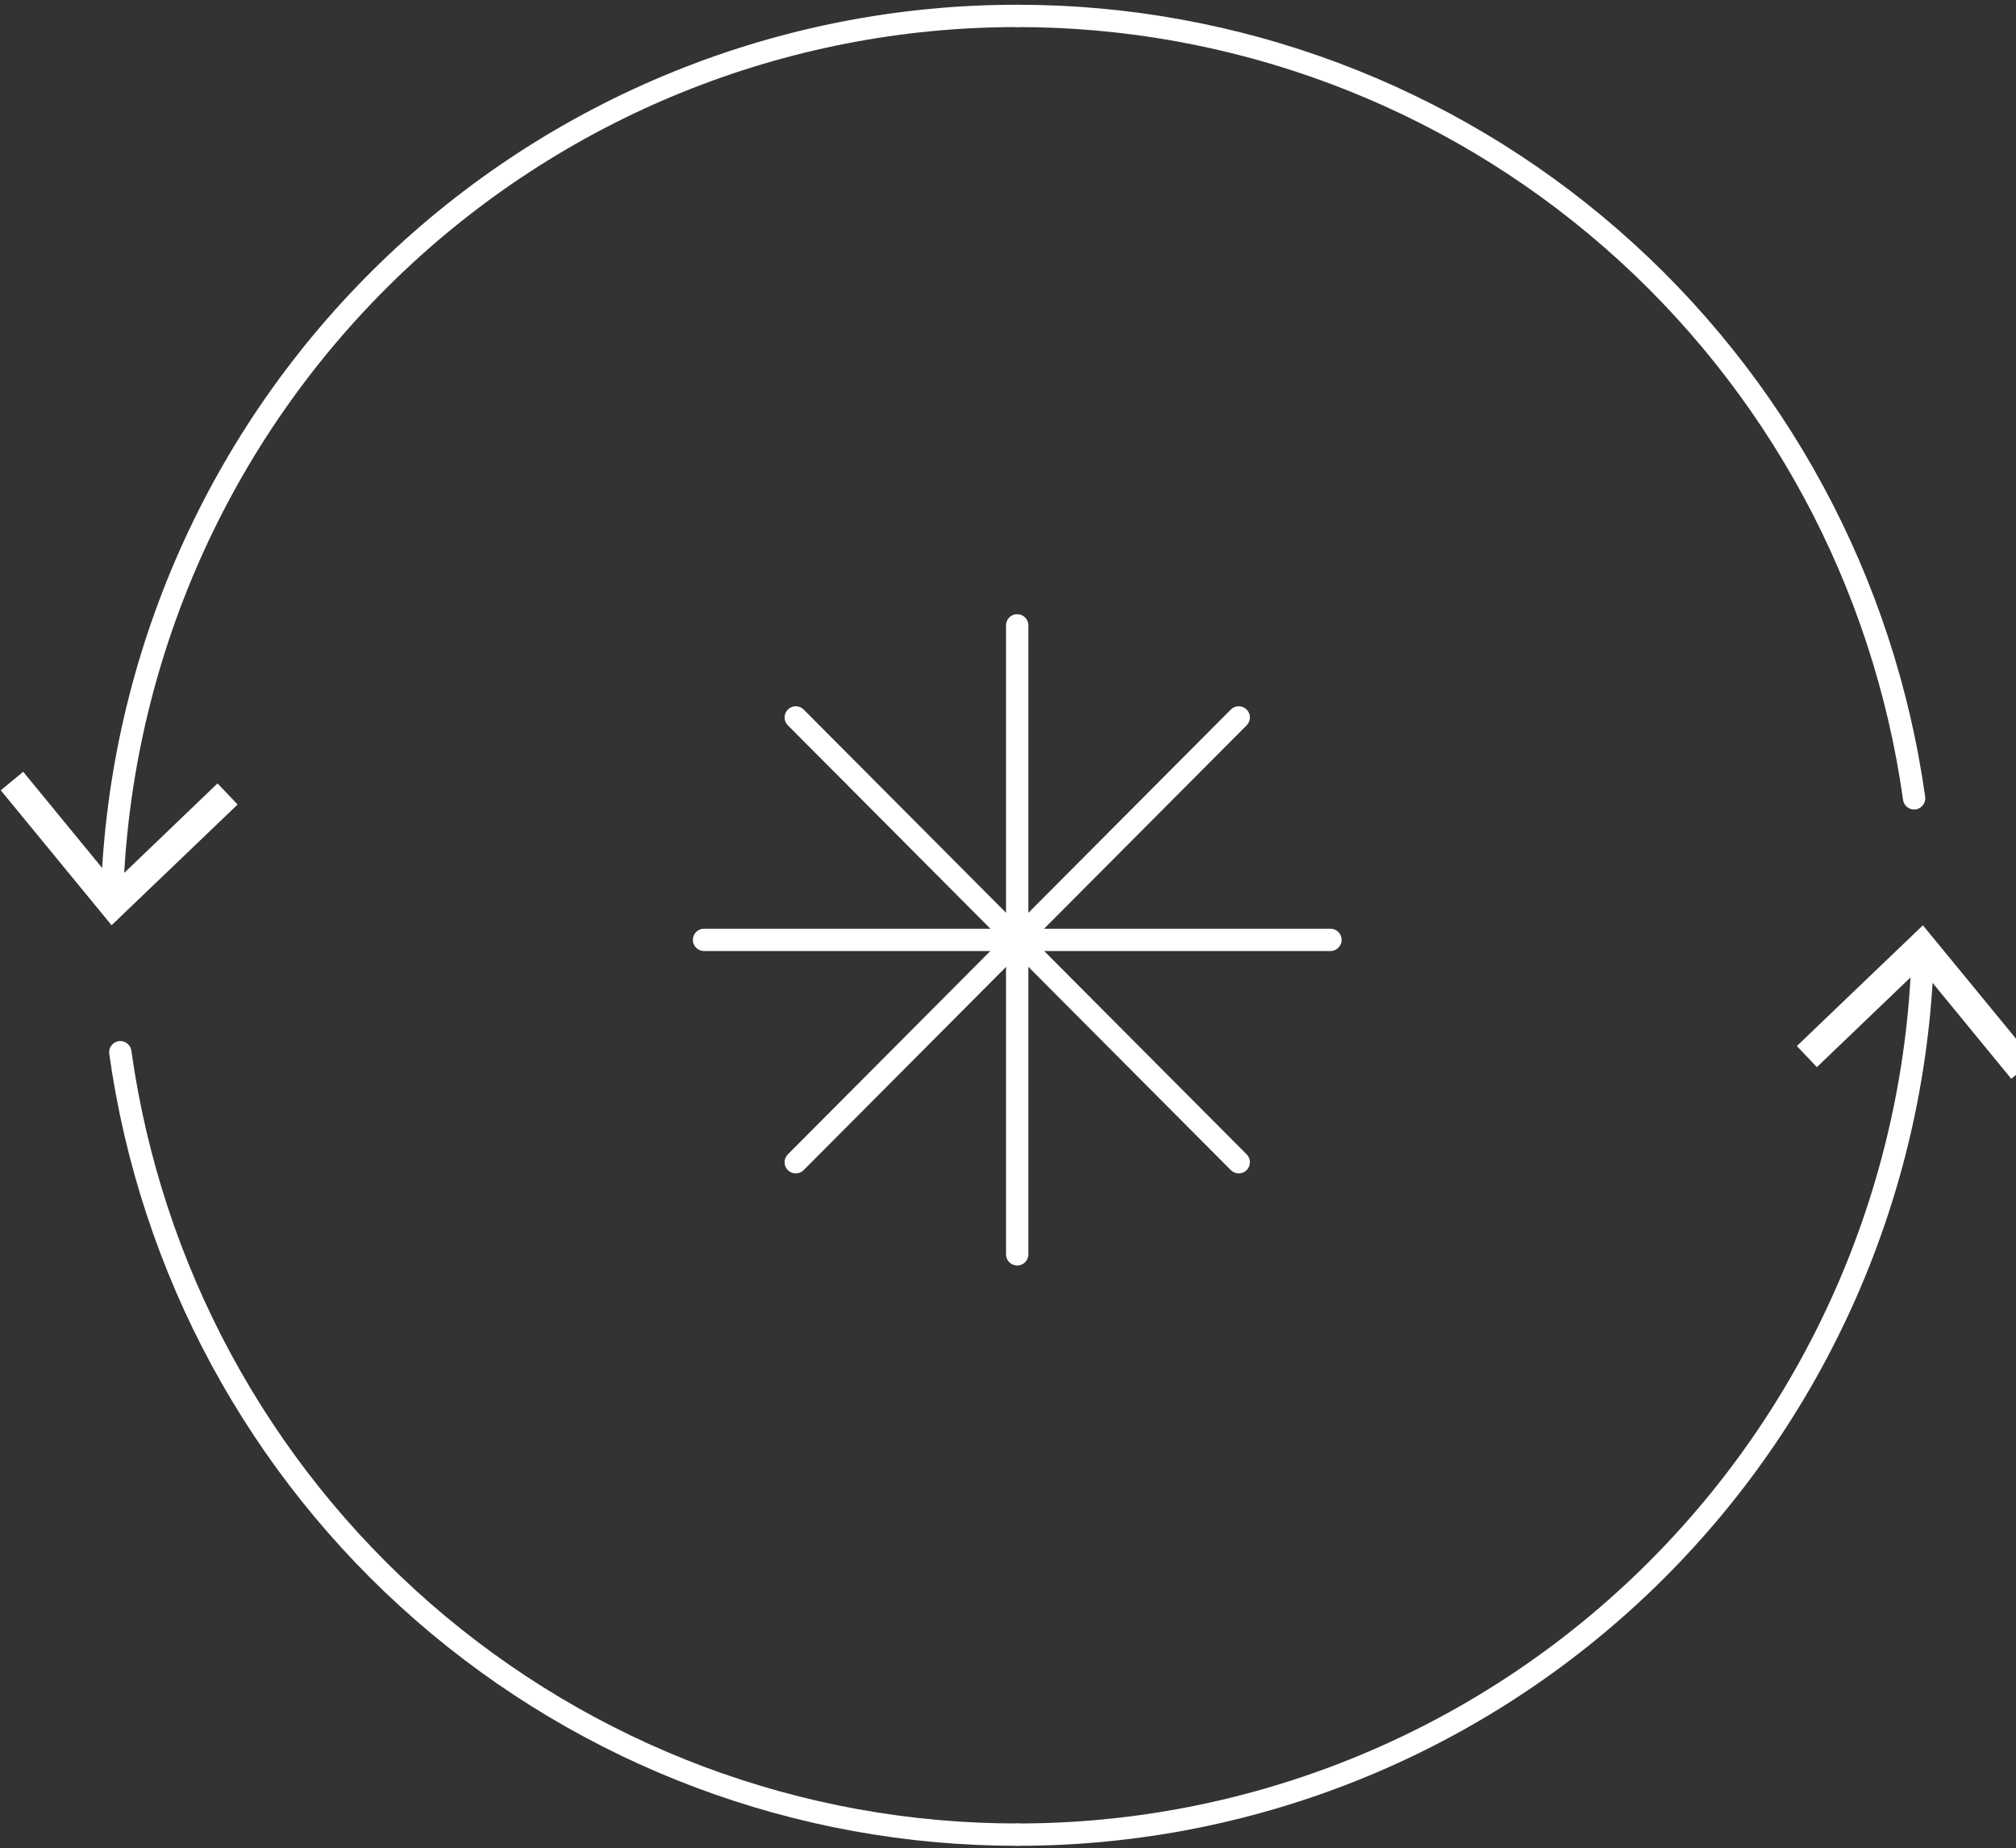
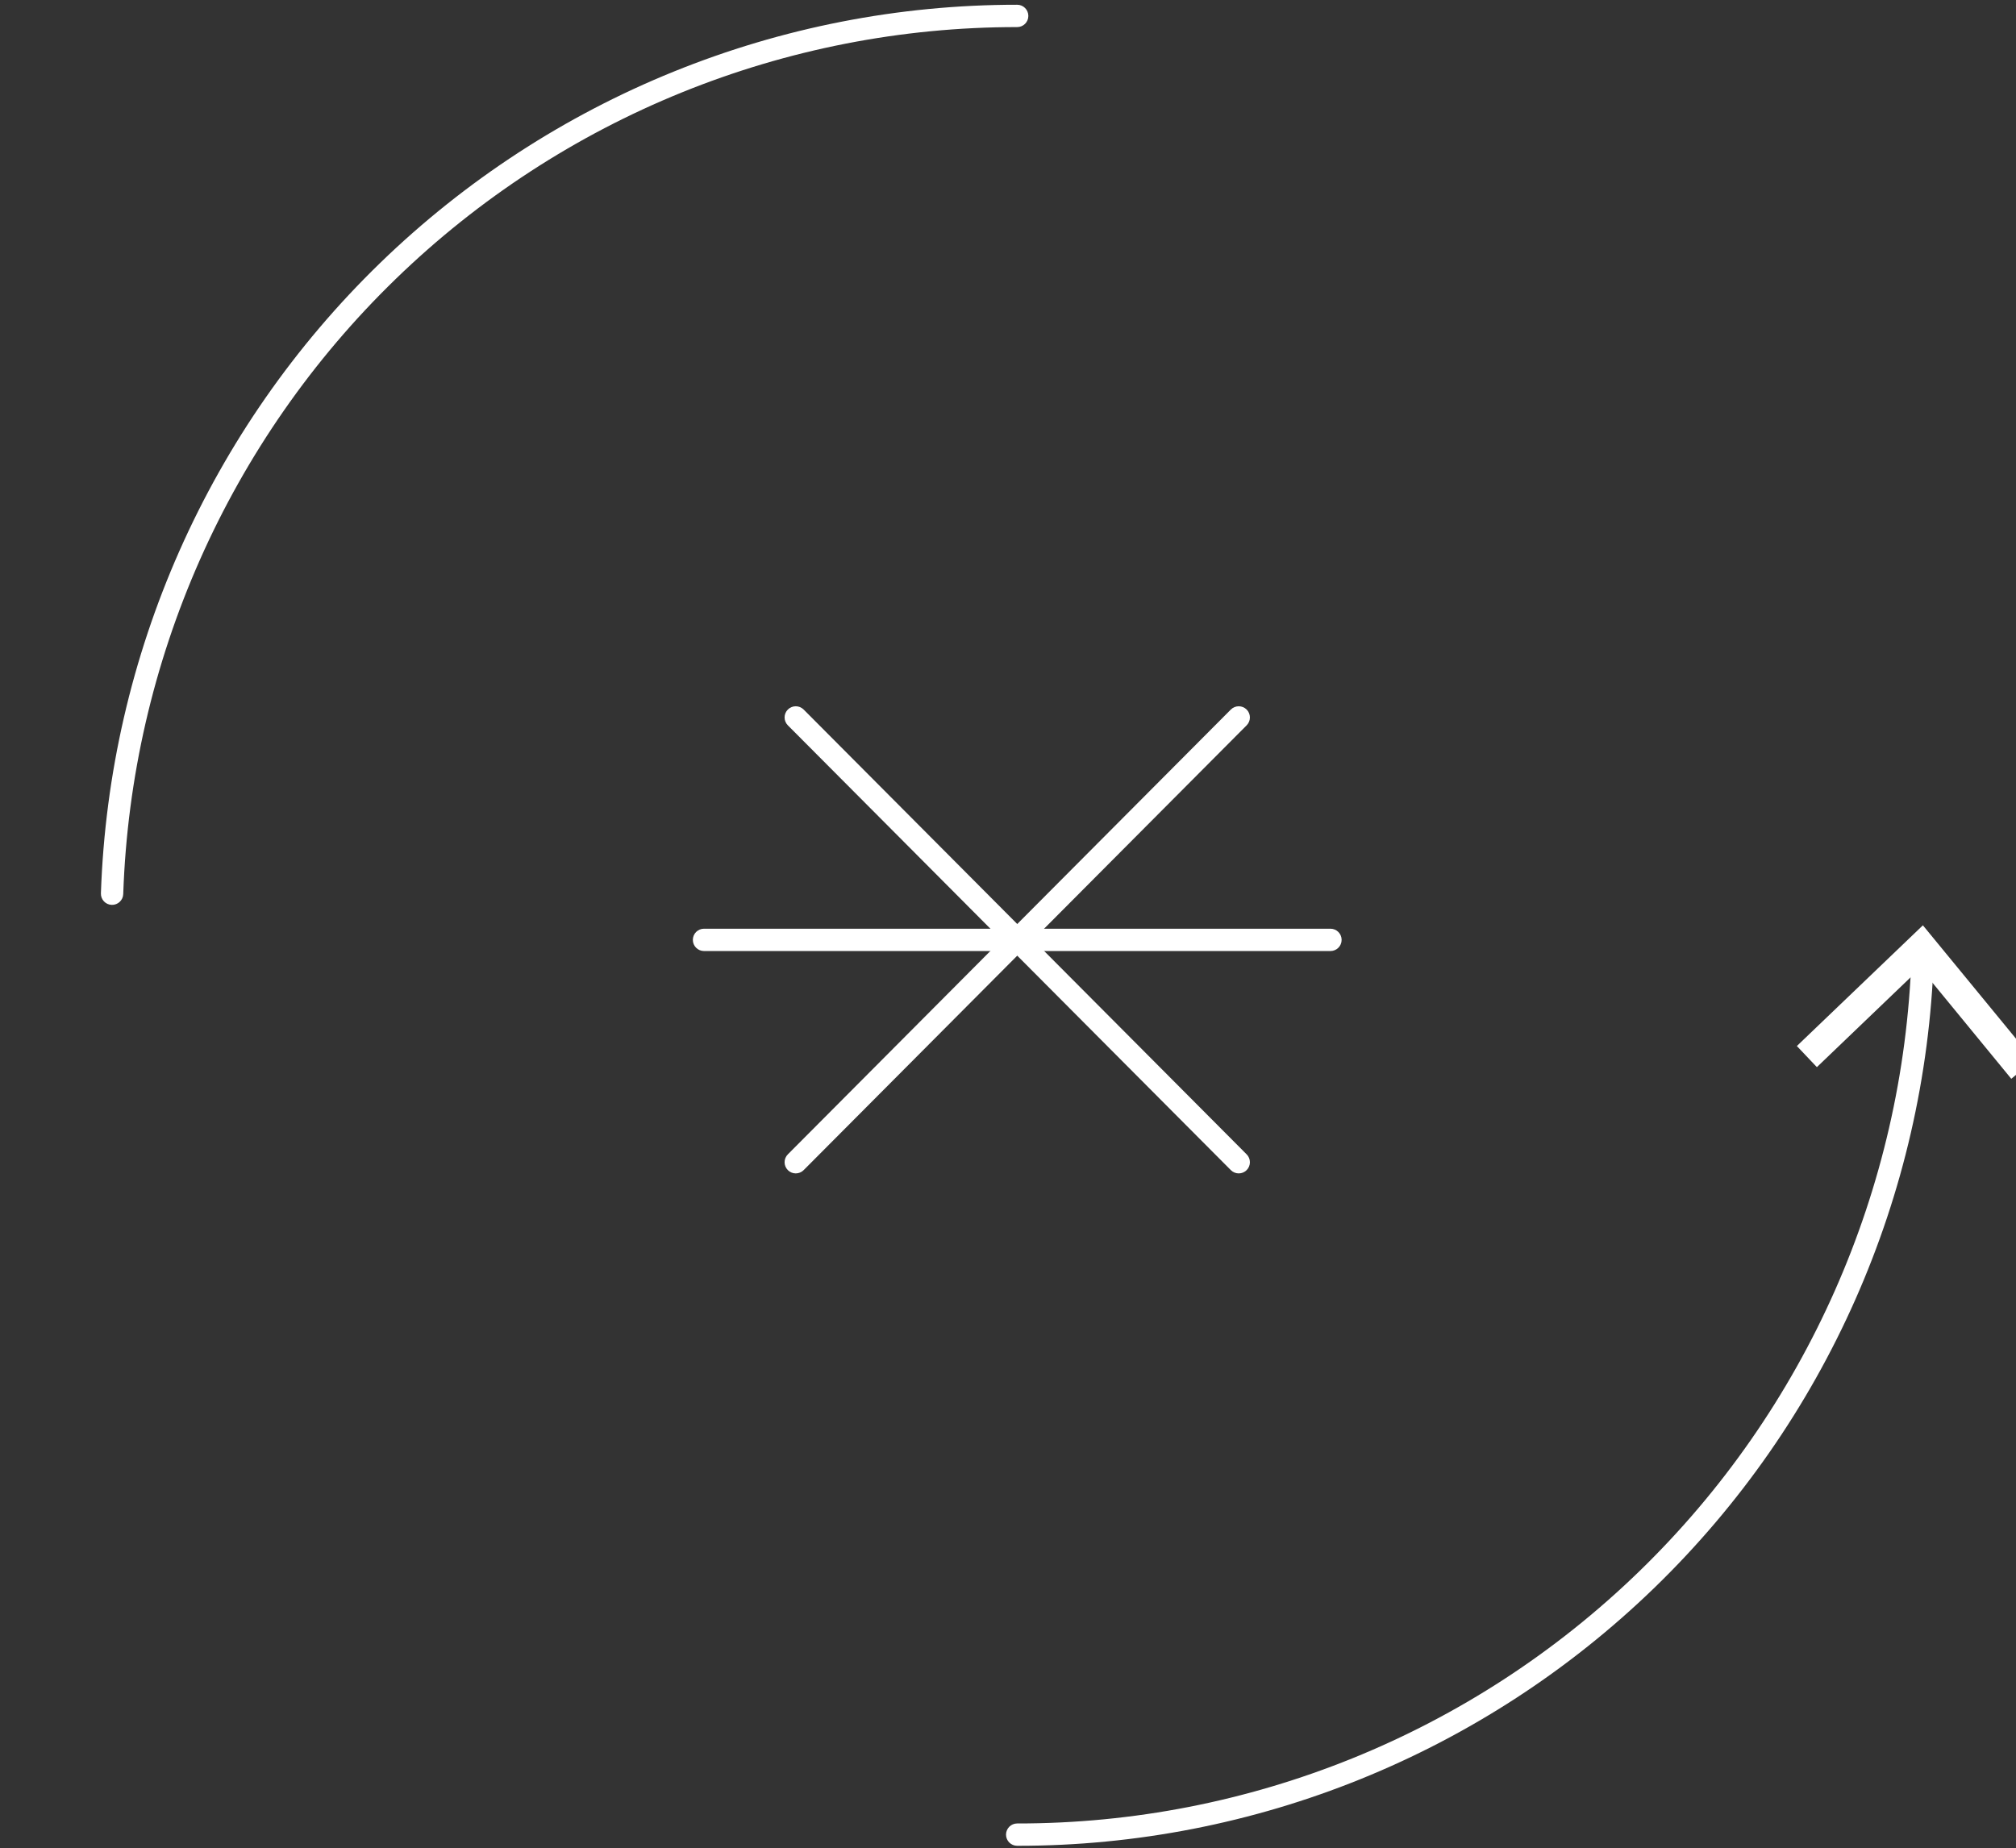
<svg xmlns="http://www.w3.org/2000/svg" width="361" height="331" viewBox="0 0 361 331" fill="none">
  <rect x="0" y="0" width="361" height="331" fill="#333333" stroke="none" />
  <path fill-rule="evenodd" clip-rule="evenodd" d="M68.059 47.107C98.673 17.413 139.58 0.826 182.146 0.851C183.25 0.852 184.145 1.748 184.144 2.852C184.144 3.957 183.248 4.852 182.143 4.851C140.621 4.827 100.712 21.007 70.844 49.978C40.975 78.95 23.485 118.445 22.067 160.126C22.03 161.23 21.104 162.094 20 162.057C18.896 162.019 18.032 161.094 18.07 159.99C19.522 117.277 37.446 76.801 68.059 47.107Z" fill="white" />
-   <path d="M0.141 141.542L4.153 138.217L20.436 158.063L38.952 140.303L42.549 144.085L19.981 165.704L0.141 141.542Z" fill="white" />
  <path fill-rule="evenodd" clip-rule="evenodd" d="M344.355 169.339C345.459 169.376 346.324 170.301 346.286 171.405C344.84 214.134 326.91 254.627 296.282 284.328C265.654 314.029 224.726 330.612 182.145 330.57C181.04 330.569 180.145 329.673 180.146 328.568C180.148 327.464 181.044 326.569 182.148 326.57C223.686 326.611 263.615 310.435 293.497 281.456C323.381 252.478 340.877 212.967 342.289 171.27C342.326 170.166 343.251 169.301 344.355 169.339Z" fill="white" />
  <path d="M364.168 189.88L360.156 193.205L343.873 173.358L325.344 191.118L321.76 187.337L344.327 165.717L364.168 189.88Z" fill="white" />
-   <path fill-rule="evenodd" clip-rule="evenodd" d="M182.145 0.851C221.728 0.828 259.984 15.172 289.863 41.241C319.742 67.308 339.229 103.342 344.736 142.699C344.889 143.793 344.126 144.804 343.032 144.957C341.939 145.11 340.928 144.347 340.775 143.253C335.401 104.847 316.385 69.688 287.233 44.255C258.082 18.822 220.761 4.828 182.148 4.851C181.043 4.852 180.147 3.957 180.146 2.852C180.146 1.748 181.041 0.852 182.145 0.851Z" fill="white" />
-   <path fill-rule="evenodd" clip-rule="evenodd" d="M21.264 186.465C22.358 186.311 23.369 187.074 23.522 188.168C28.898 226.573 47.915 261.731 77.066 287.163C106.217 312.596 143.537 326.591 182.149 326.57C183.254 326.57 184.149 327.465 184.15 328.569C184.151 329.674 183.256 330.57 182.151 330.57C142.569 330.591 104.315 316.245 74.436 290.177C44.558 264.11 25.07 228.078 19.561 188.723C19.407 187.629 20.17 186.618 21.264 186.465Z" fill="white" />
-   <path fill-rule="evenodd" clip-rule="evenodd" d="M182.146 109.994C183.251 109.994 184.146 110.889 184.146 111.994V224.644C184.146 225.749 183.251 226.644 182.146 226.644C181.042 226.644 180.146 225.749 180.146 224.644V111.994C180.146 110.889 181.042 109.994 182.146 109.994Z" fill="white" />
  <path fill-rule="evenodd" clip-rule="evenodd" d="M124.066 168.325C124.066 167.221 124.962 166.325 126.066 166.325H238.242C239.347 166.325 240.242 167.221 240.242 168.325C240.242 169.43 239.347 170.325 238.242 170.325H126.066C124.962 170.325 124.066 169.43 124.066 168.325Z" fill="white" />
  <path fill-rule="evenodd" clip-rule="evenodd" d="M141.083 127.071C141.866 126.292 143.132 126.295 143.911 127.077L223.235 206.737C224.015 207.52 224.012 208.786 223.229 209.565C222.447 210.345 221.18 210.342 220.401 209.559L141.077 129.9C140.298 129.117 140.3 127.851 141.083 127.071Z" fill="white" />
  <path fill-rule="evenodd" clip-rule="evenodd" d="M223.229 127.071C224.012 127.851 224.015 129.117 223.235 129.9L143.911 209.559C143.132 210.342 141.866 210.345 141.083 209.565C140.3 208.786 140.298 207.52 141.077 206.737L220.401 127.077C221.18 126.295 222.447 126.292 223.229 127.071Z" fill="white" />
</svg>